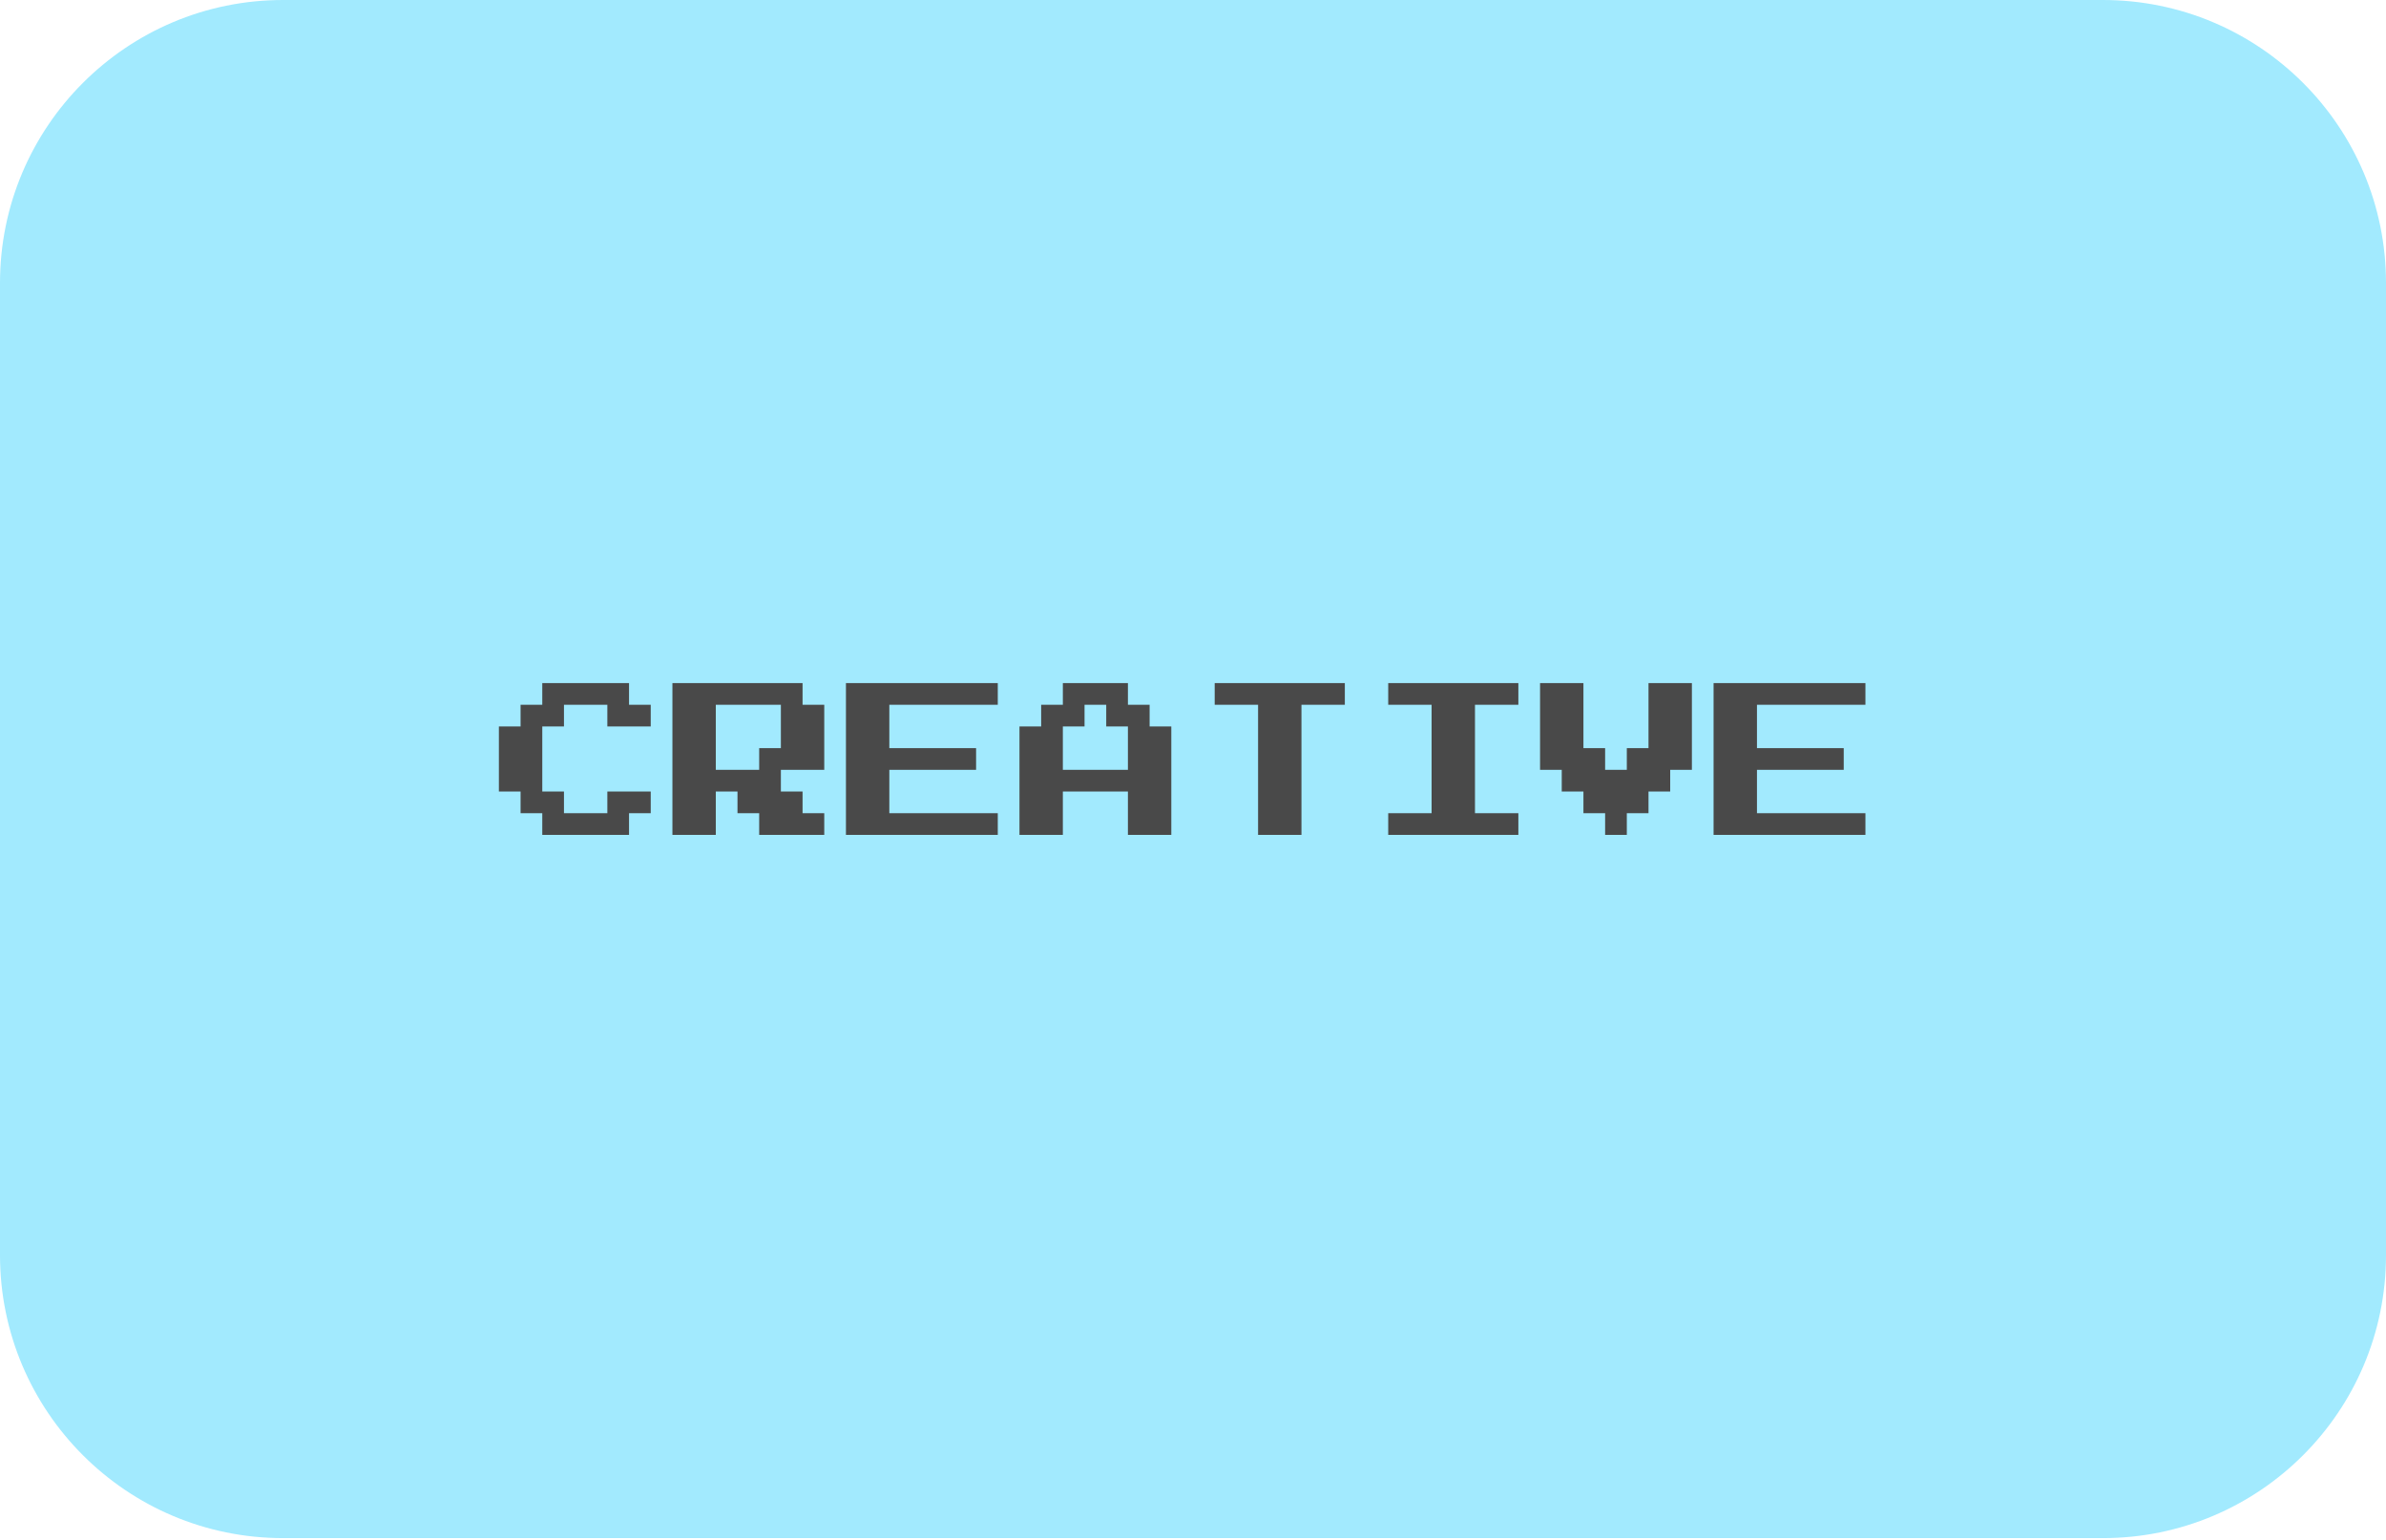
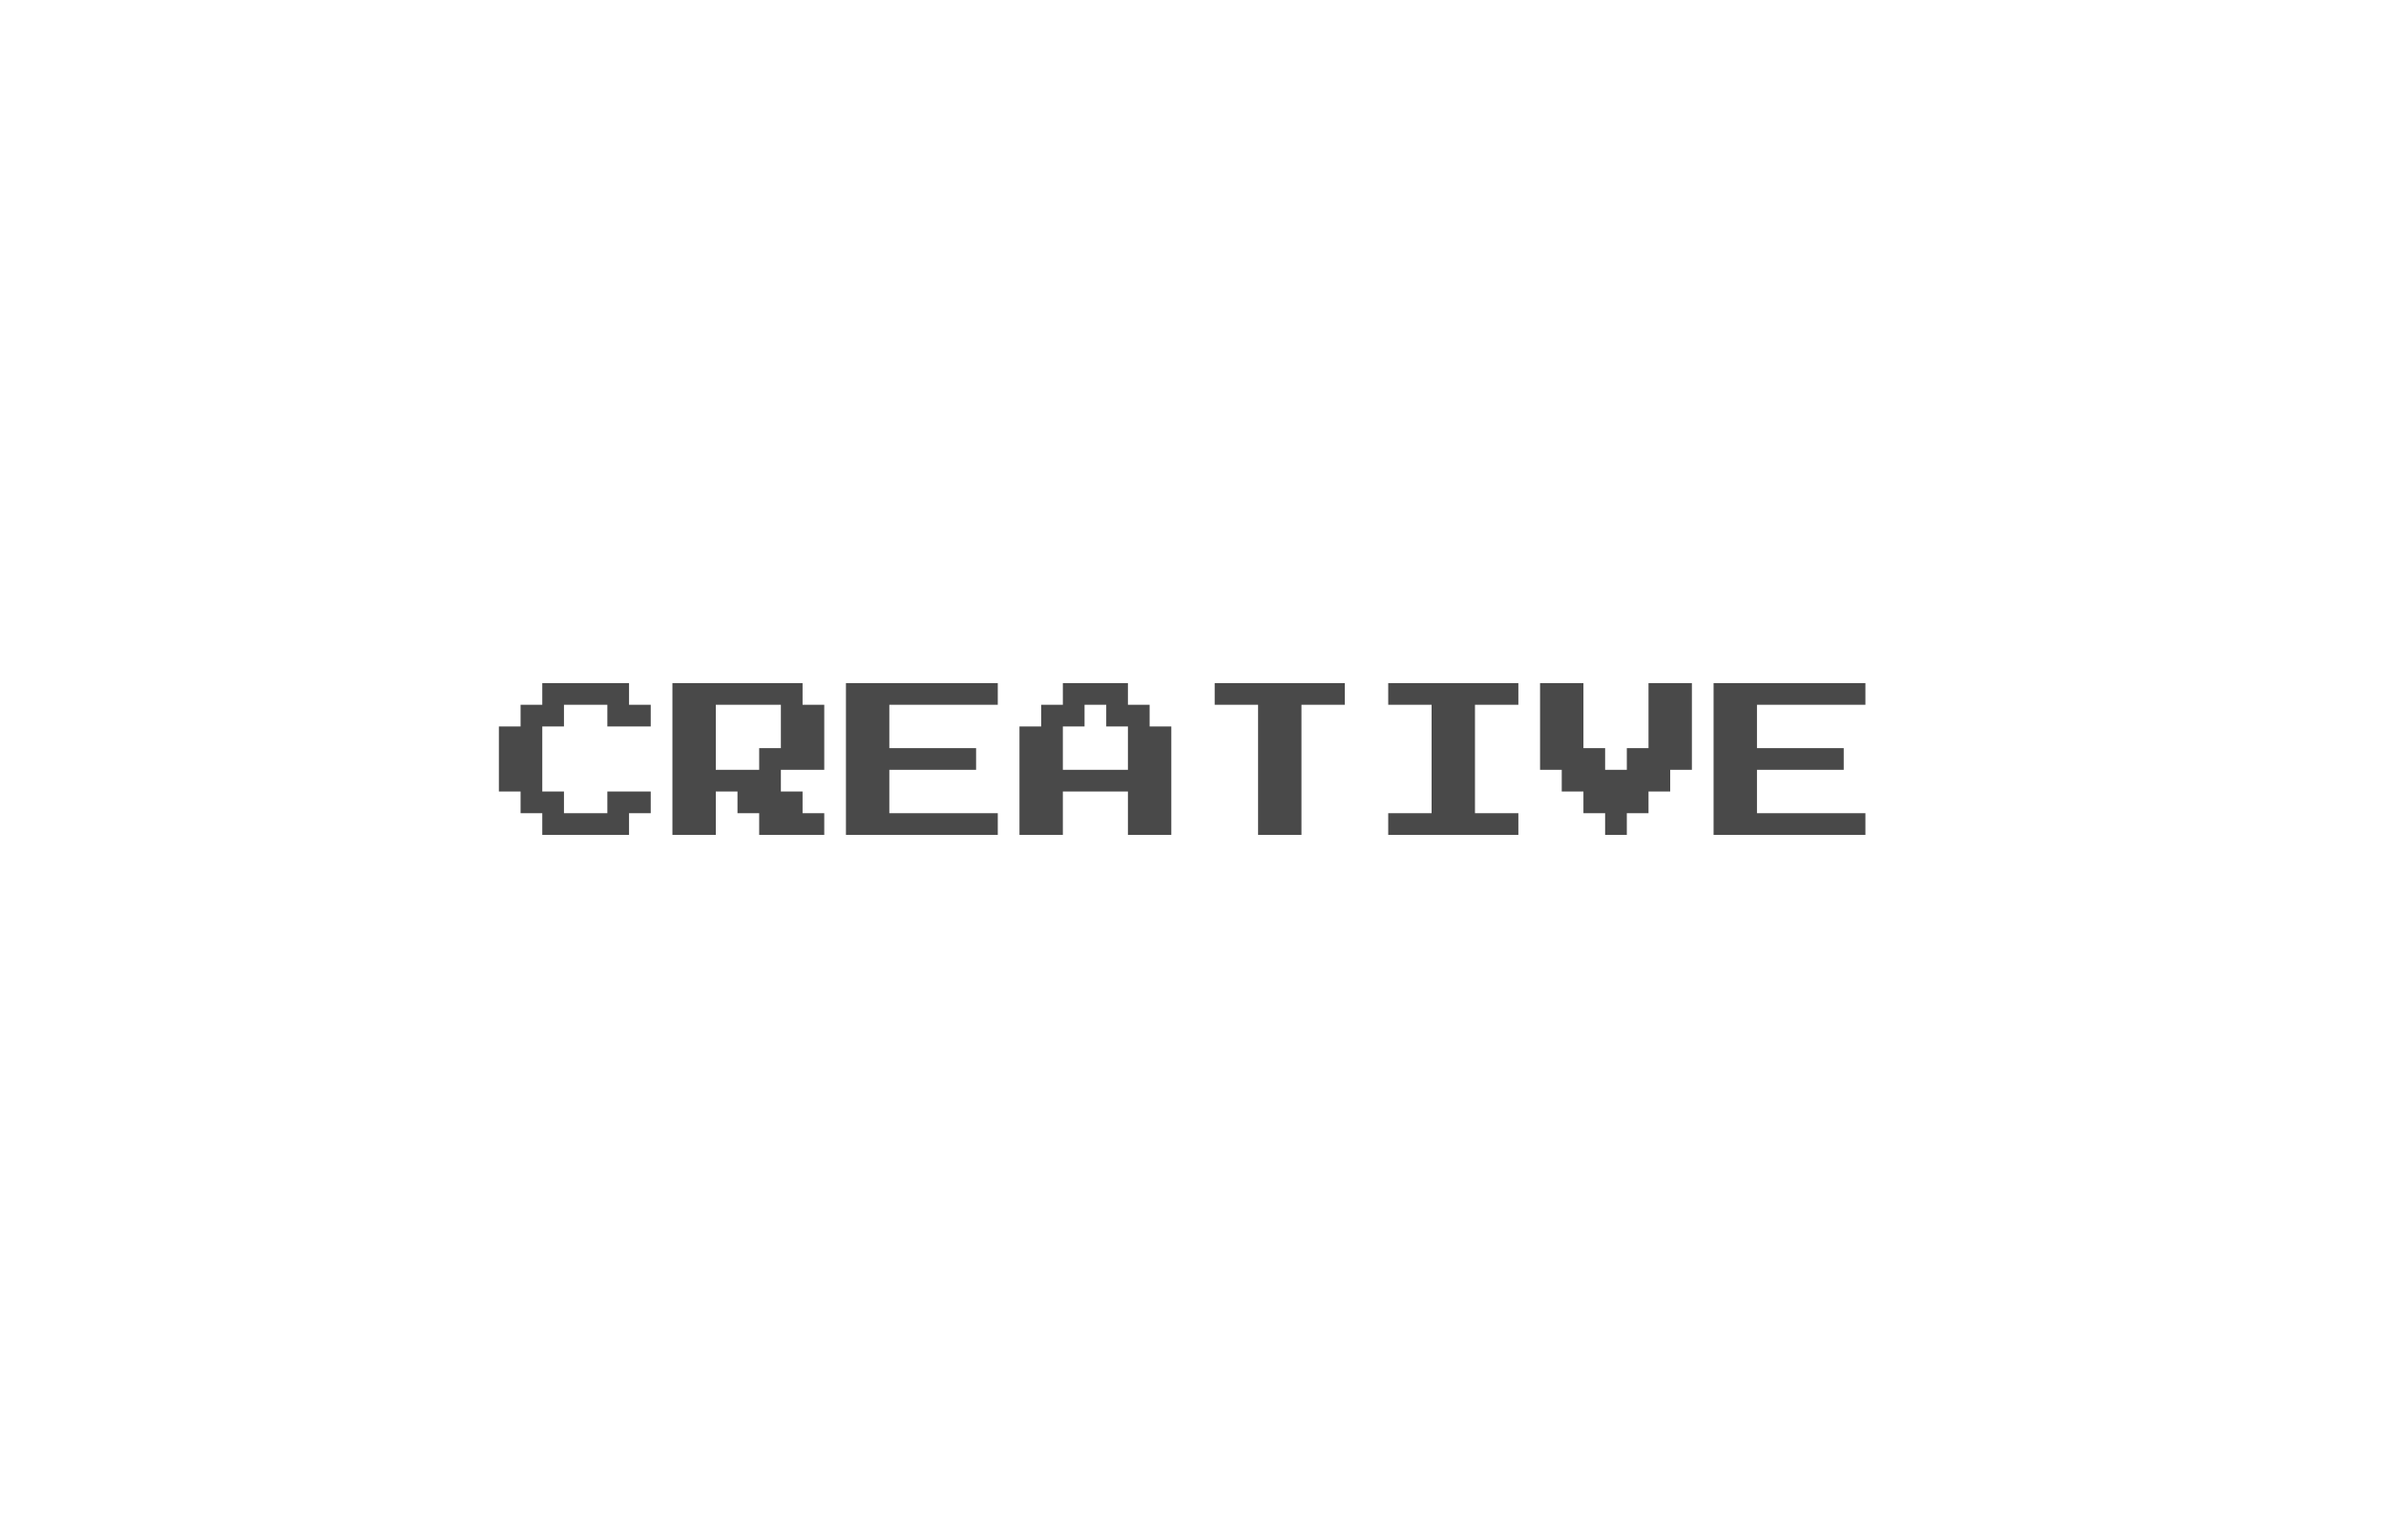
<svg xmlns="http://www.w3.org/2000/svg" width="220" height="142" viewBox="0 0 220 142" fill="none">
-   <path d="M193.897 0H26.102C11.686 0 0 11.687 0 26.102V102.644V115.756C0 130.172 11.686 141.858 26.102 141.858H193.897C208.313 141.858 220 130.172 220 115.756V102.644V26.102C220 11.687 208.313 0 193.897 0Z" fill="#A2EAFE" />
  <path d="M50 77V75H48V73H46V67H48V65H50V63H58V65H60V67H56V65H52V67H50V73H52V75H56V73H60V75H58V77H50ZM62 77V63H74V65H76V71H72V73H74V75H76V77H70V75H68V73H66V77H62ZM66 71H70V69H72V65H66V71ZM78 77V63H92V65H82V69H90V71H82V75H92V77H78ZM94 77V67H96V65H98V63H104V65H106V67H108V77H104V73H98V77H94ZM98 71H104V67H102V65H100V67H98V71ZM116 77V65H112V63H124V65H120V77H116ZM128 77V75H132V65H128V63H140V65H136V75H140V77H128ZM148 77V75H146V73H144V71H142V63H146V69H148V71H150V69H152V63H156V71H154V73H152V75H150V77H148ZM158 77V63H172V65H162V69H170V71H162V75H172V77H158Z" fill="#494949" />
</svg>